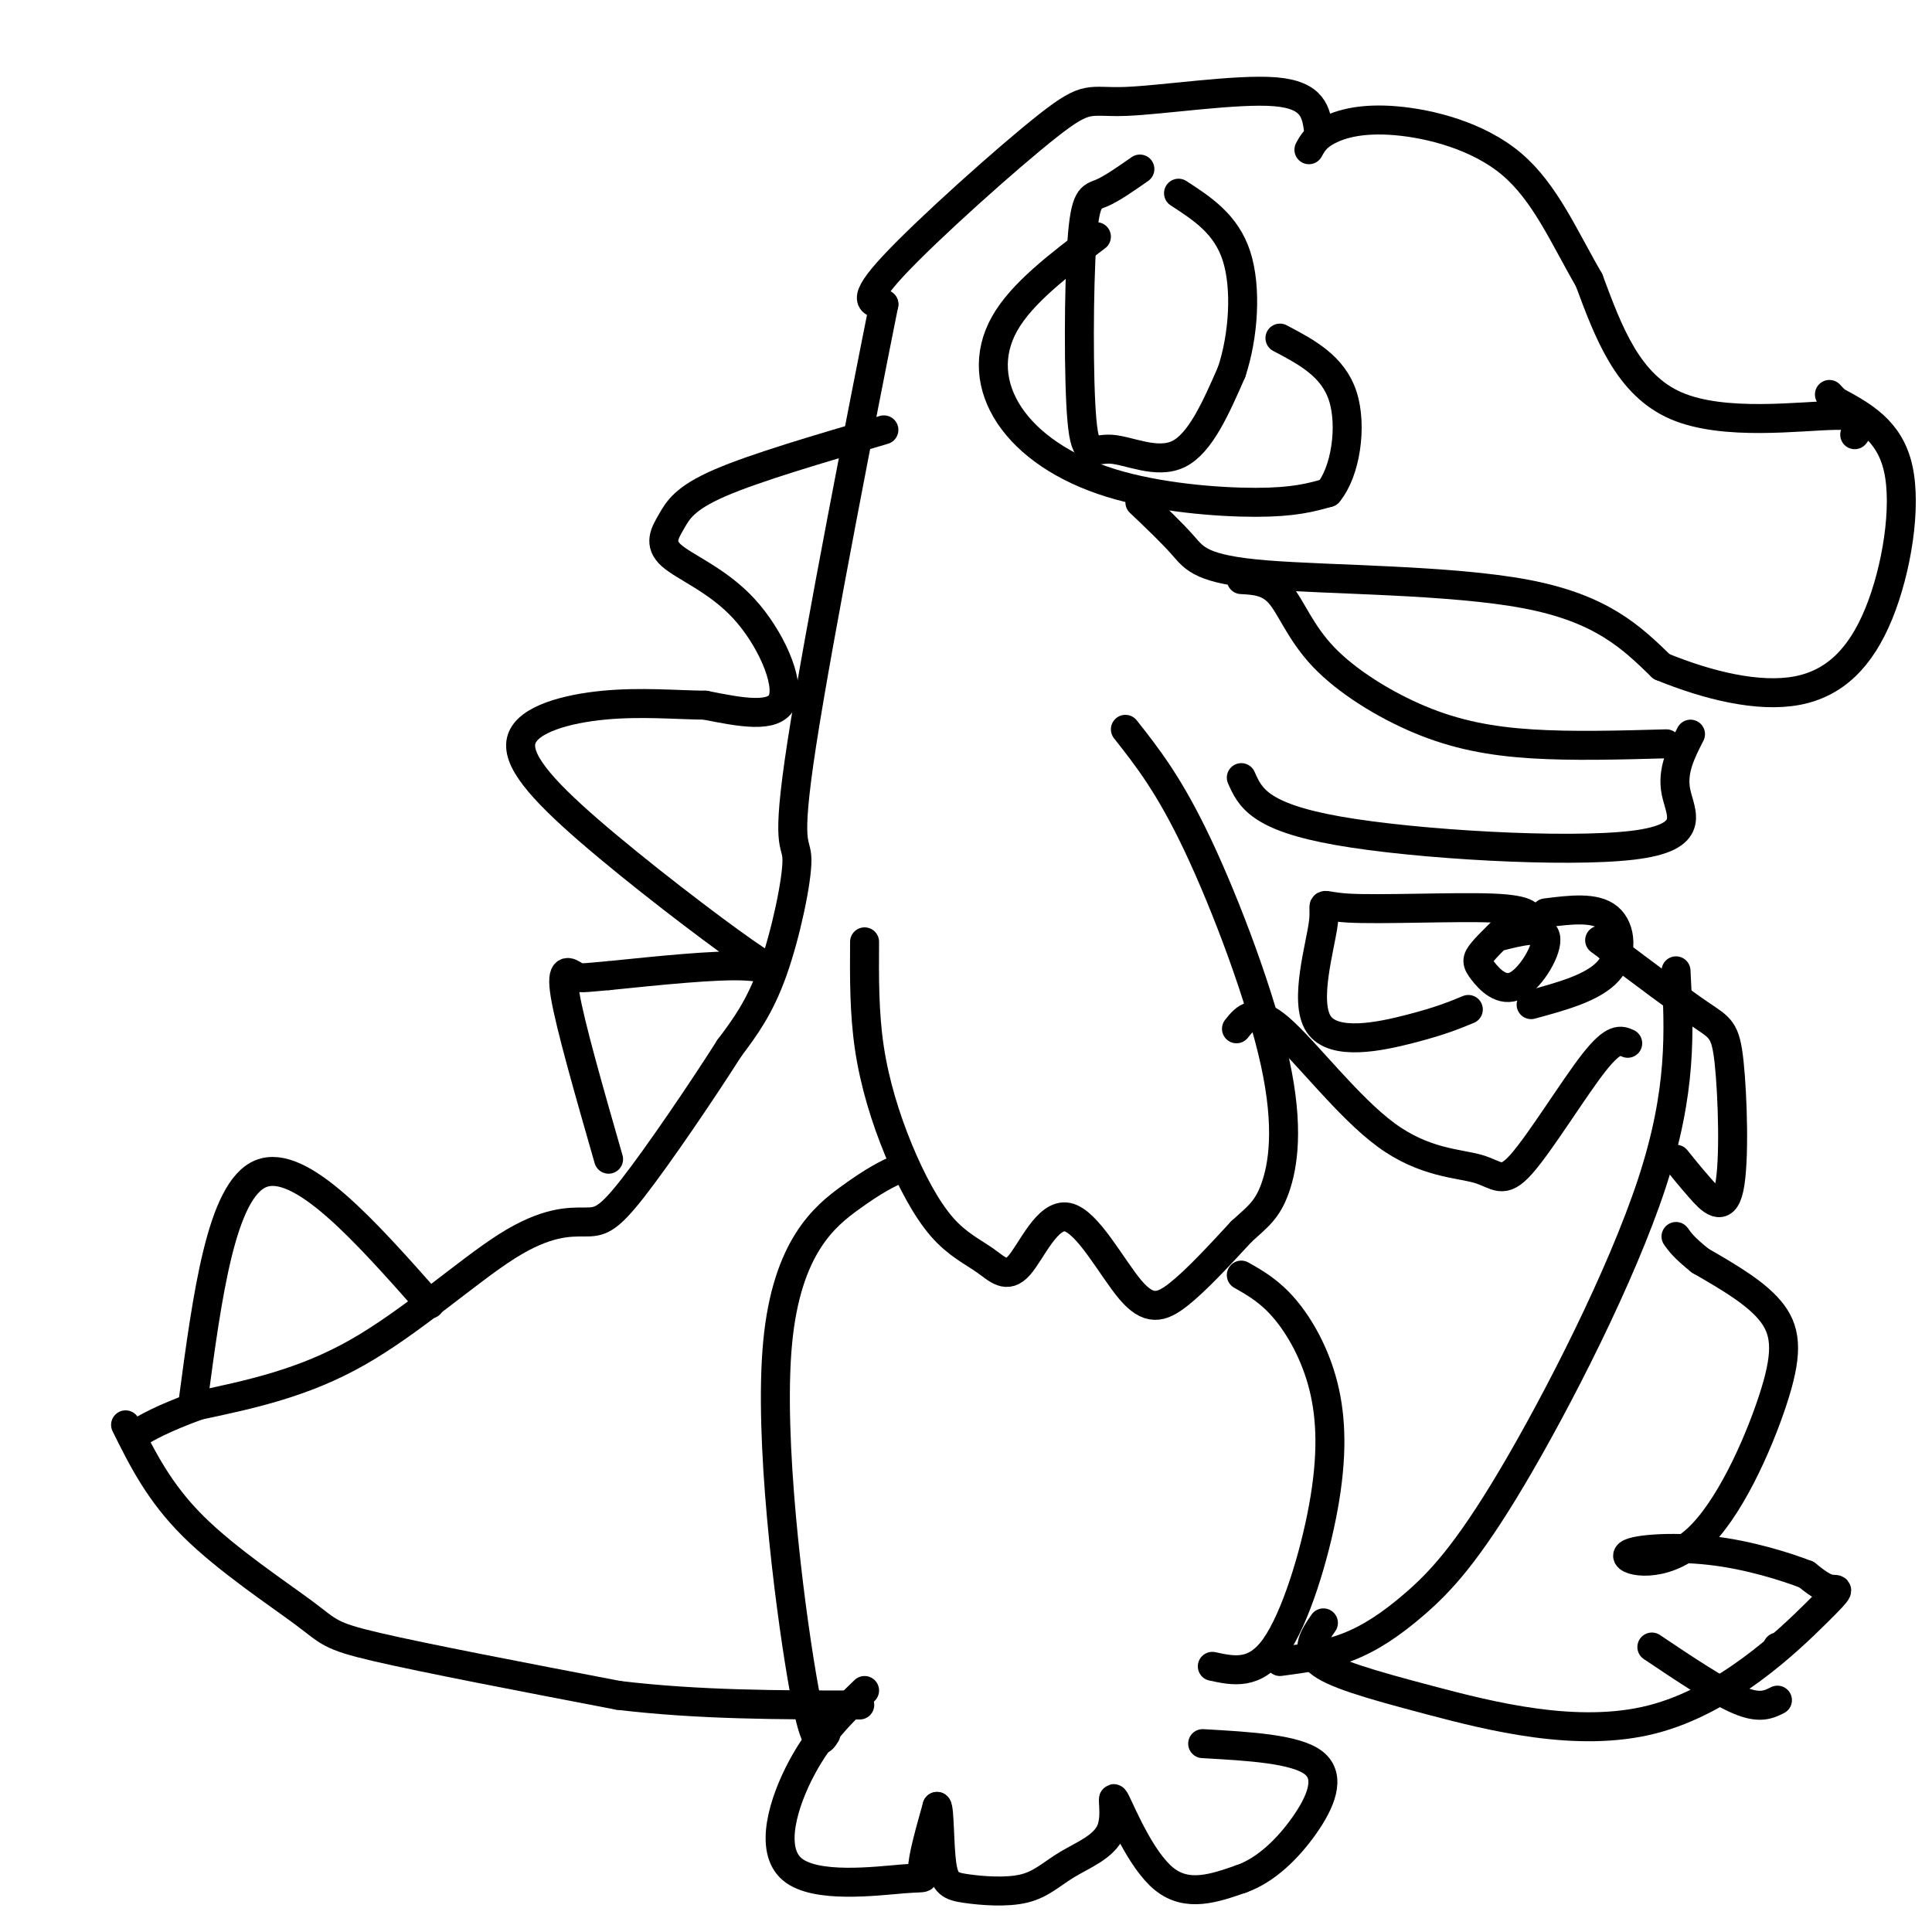
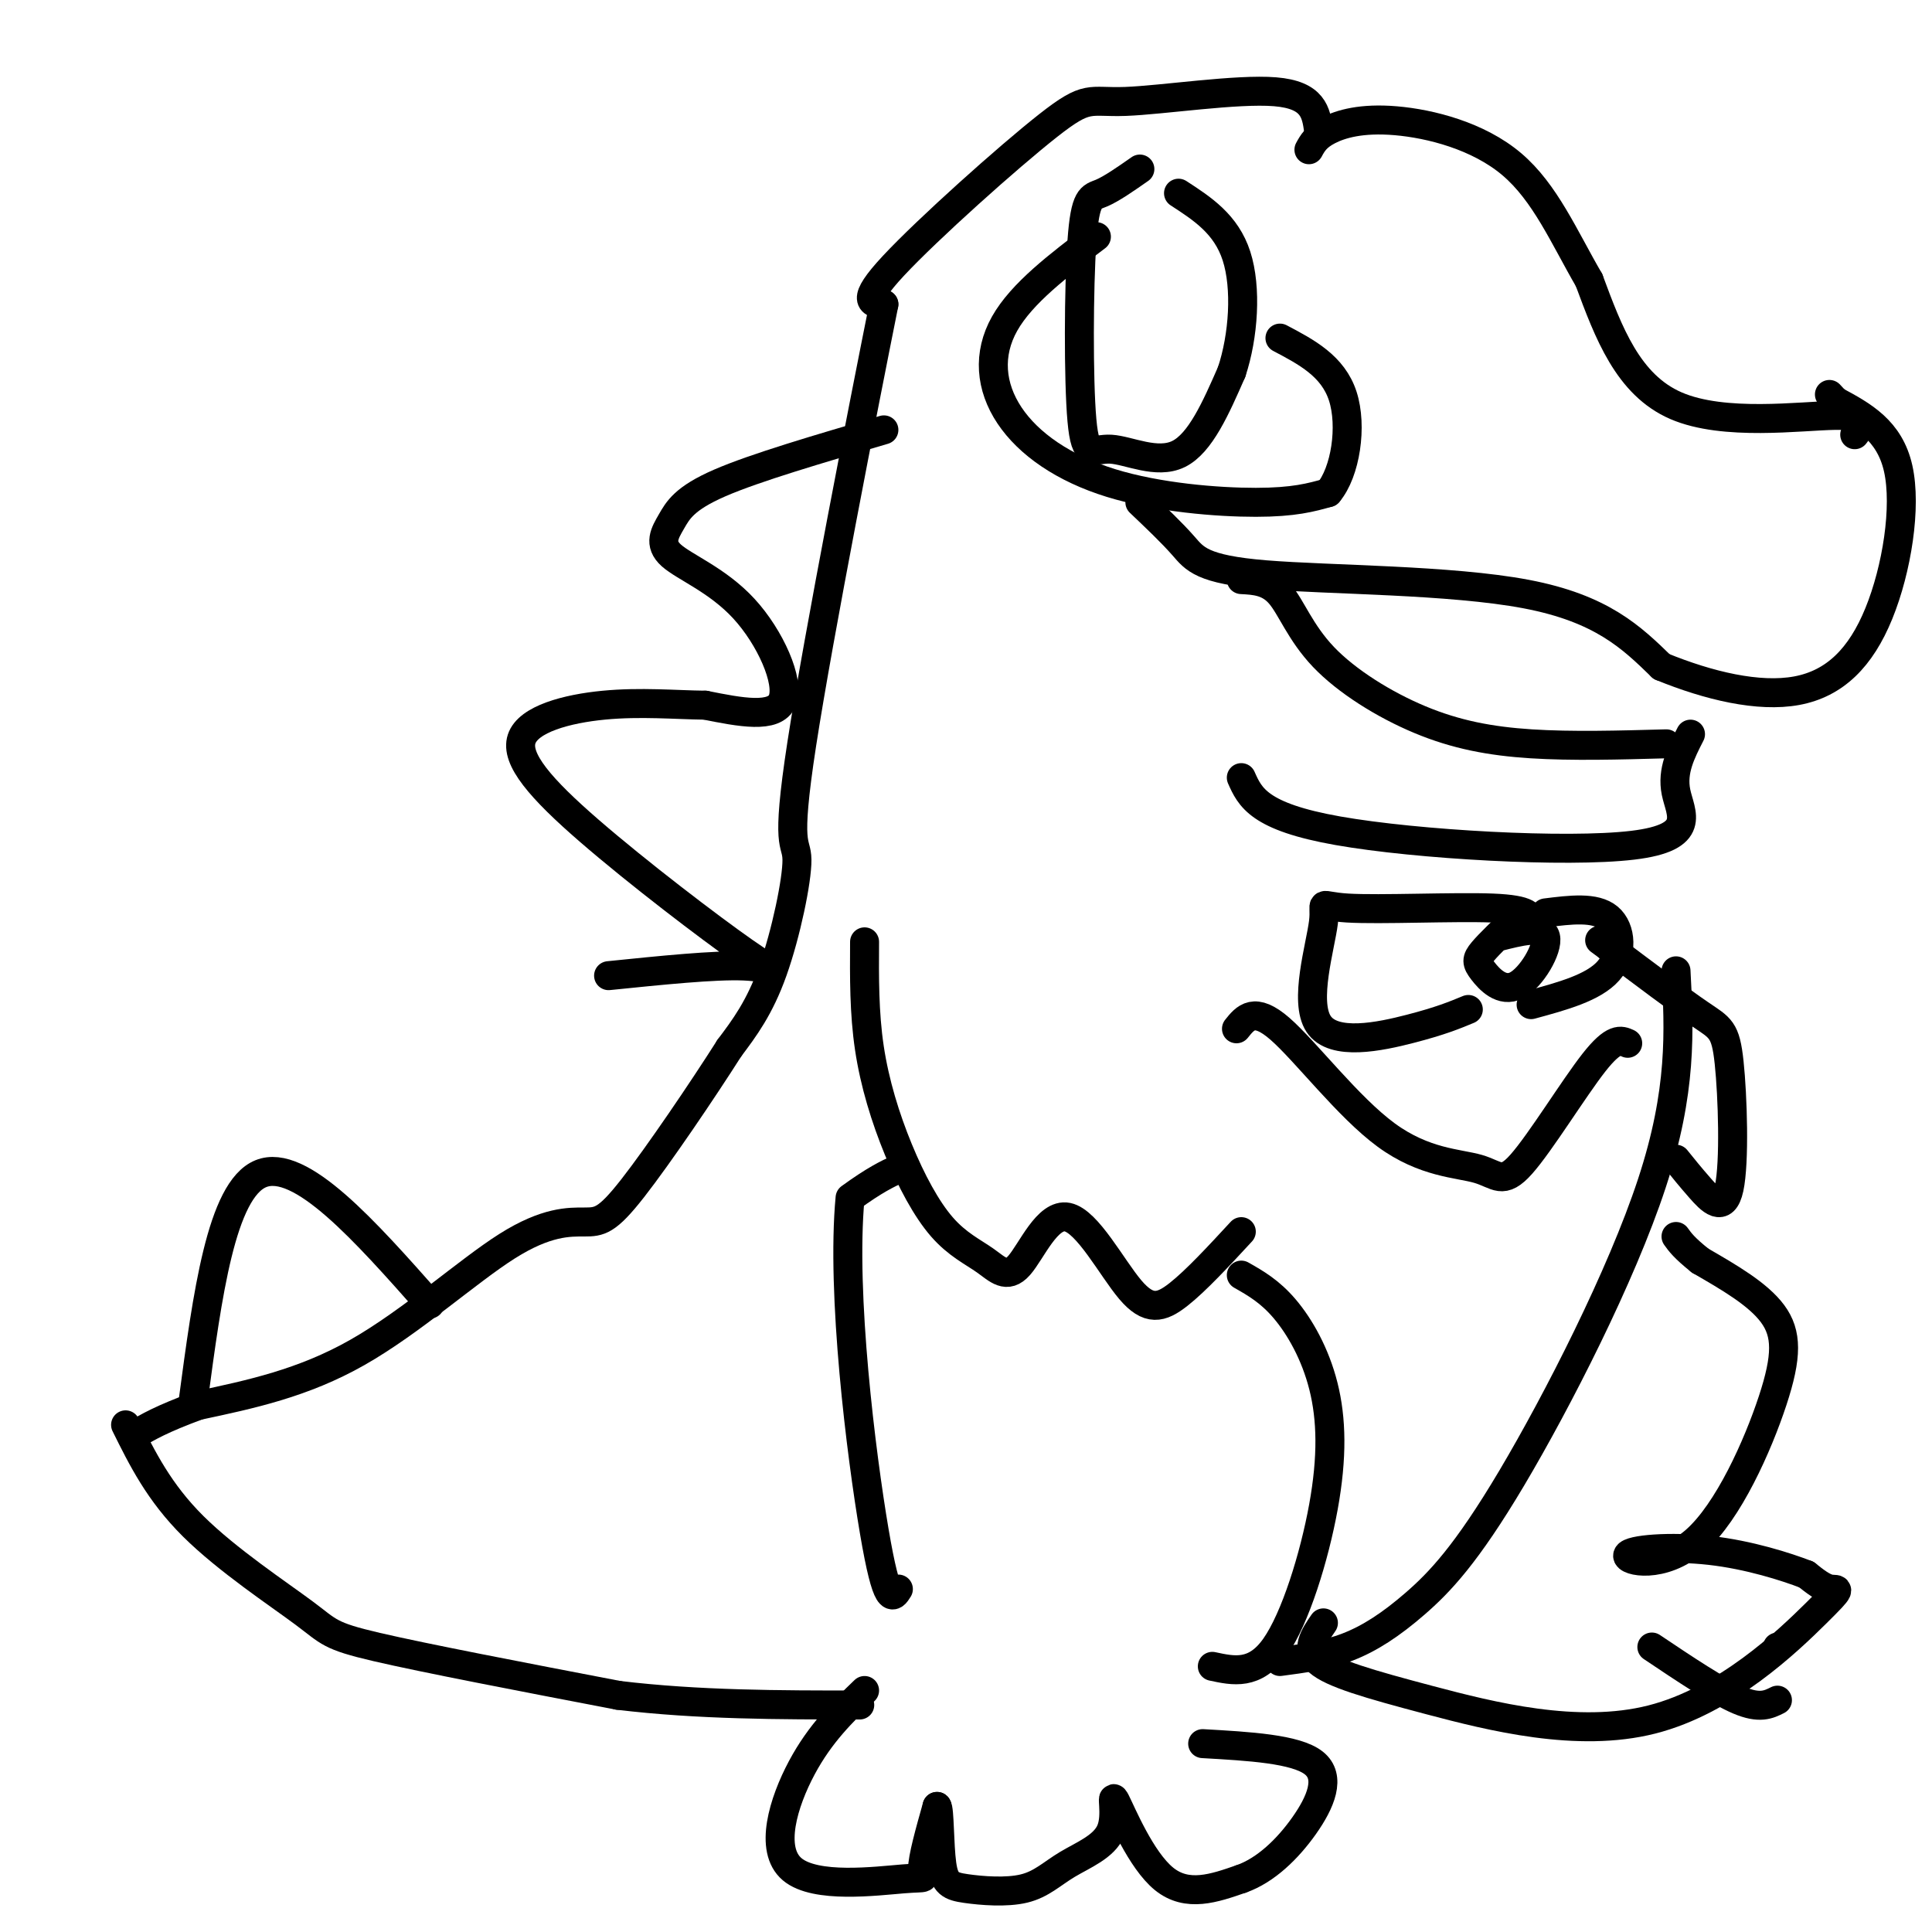
<svg xmlns="http://www.w3.org/2000/svg" viewBox="0 0 400 400" version="1.1">
  <g fill="none" stroke="#000000" stroke-width="6" stroke-linecap="round" stroke-linejoin="round">
    <path d="M384,90c1.578,-2.044 3.156,-4.089 -4,-4c-7.156,0.089 -23.044,2.311 -33,-2c-9.956,-4.311 -13.978,-15.156 -18,-26" />
    <path d="M329,58c-5.164,-8.893 -9.075,-18.126 -16,-24c-6.925,-5.874 -16.864,-8.389 -24,-9c-7.136,-0.611 -11.467,0.683 -14,2c-2.533,1.317 -3.266,2.659 -4,4" />
    <path d="M273,27c-0.526,-3.675 -1.053,-7.349 -9,-8c-7.947,-0.651 -23.316,1.722 -31,2c-7.684,0.278 -7.684,-1.541 -16,5c-8.316,6.541 -24.947,21.440 -32,29c-7.053,7.560 -4.526,7.780 -2,8" />
    <path d="M183,63c-4.150,20.708 -13.525,68.478 -17,91c-3.475,22.522 -1.051,19.794 -1,24c0.051,4.206 -2.271,15.344 -5,23c-2.729,7.656 -5.864,11.828 -9,16" />
    <path d="M151,217c-5.471,8.615 -14.648,22.154 -20,29c-5.352,6.846 -6.878,7.000 -10,7c-3.122,-0.000 -7.841,-0.154 -16,5c-8.159,5.154 -19.760,15.615 -31,22c-11.240,6.385 -22.120,8.692 -33,11" />
    <path d="M41,291c-7.667,2.833 -10.333,4.417 -13,6" />
    <path d="M26,295c3.464,6.988 6.929,13.976 14,21c7.071,7.024 17.750,14.083 23,18c5.250,3.917 5.071,4.690 15,7c9.929,2.310 29.964,6.155 50,10" />
    <path d="M128,351c16.667,2.000 33.333,2.000 50,2" />
    <path d="M179,350c-4.598,4.440 -9.196,8.880 -13,16c-3.804,7.120 -6.813,16.919 -2,21c4.813,4.081 17.450,2.445 23,2c5.550,-0.445 4.014,0.301 4,-2c-0.014,-2.301 1.493,-7.651 3,-13" />
    <path d="M194,374c0.554,0.420 0.438,7.971 1,12c0.562,4.029 1.800,4.537 5,5c3.200,0.463 8.361,0.880 12,0c3.639,-0.880 5.757,-3.059 9,-5c3.243,-1.941 7.612,-3.644 9,-7c1.388,-3.356 -0.203,-8.365 1,-6c1.203,2.365 5.201,12.104 10,16c4.799,3.896 10.400,1.948 16,0" />
    <path d="M257,389c5.024,-1.762 9.583,-6.167 13,-11c3.417,-4.833 5.690,-10.095 2,-13c-3.690,-2.905 -13.345,-3.452 -23,-4" />
    <path d="M251,345c4.411,0.952 8.823,1.904 13,-4c4.177,-5.904 8.120,-18.665 10,-29c1.880,-10.335 1.699,-18.244 0,-25c-1.699,-6.756 -4.914,-12.359 -8,-16c-3.086,-3.641 -6.043,-5.321 -9,-7" />
-     <path d="M186,242c-2.411,1.125 -4.821,2.250 -10,6c-5.179,3.750 -13.125,10.125 -15,30c-1.875,19.875 2.321,53.250 5,69c2.679,15.750 3.839,13.875 5,12" />
+     <path d="M186,242c-2.411,1.125 -4.821,2.250 -10,6c-1.875,19.875 2.321,53.250 5,69c2.679,15.750 3.839,13.875 5,12" />
    <path d="M179,195c-0.046,7.359 -0.092,14.718 1,22c1.092,7.282 3.320,14.488 6,21c2.680,6.512 5.810,12.331 9,16c3.190,3.669 6.440,5.188 9,7c2.560,1.812 4.429,3.916 7,1c2.571,-2.916 5.844,-10.854 10,-10c4.156,0.854 9.196,10.499 13,15c3.804,4.501 6.373,3.857 10,1c3.627,-2.857 8.314,-7.929 13,-13" />
-     <path d="M257,255c3.389,-3.115 5.362,-4.402 7,-9c1.638,-4.598 2.941,-12.507 0,-26c-2.941,-13.493 -10.126,-32.569 -16,-45c-5.874,-12.431 -10.437,-18.215 -15,-24" />
    <path d="M265,344c4.715,-0.620 9.429,-1.241 14,-3c4.571,-1.759 8.998,-4.657 14,-9c5.002,-4.343 10.577,-10.131 20,-26c9.423,-15.869 22.692,-41.820 29,-61c6.308,-19.180 5.654,-31.590 5,-44" />
    <path d="M274,336c-1.899,2.766 -3.798,5.532 -1,8c2.798,2.468 10.294,4.639 23,8c12.706,3.361 30.622,7.911 46,4c15.378,-3.911 28.217,-16.284 34,-22c5.783,-5.716 4.509,-4.776 3,-5c-1.509,-0.224 -3.255,-1.612 -5,-3" />
    <path d="M374,326c-4.110,-1.598 -11.886,-4.093 -20,-5c-8.114,-0.907 -16.566,-0.226 -17,1c-0.434,1.226 7.152,2.999 14,-3c6.848,-5.999 12.959,-19.769 16,-29c3.041,-9.231 3.012,-13.923 0,-18c-3.012,-4.077 -9.006,-7.538 -15,-11" />
    <path d="M352,261c-3.333,-2.667 -4.167,-3.833 -5,-5" />
    <path d="M342,341c6.833,4.583 13.667,9.167 18,11c4.333,1.833 6.167,0.917 8,0" />
    <path d="M368,341c0.000,0.000 0.100,0.100 0.1,0.1" />
    <path d="M347,240c1.451,1.805 2.903,3.611 5,6c2.097,2.389 4.841,5.362 6,0c1.159,-5.362 0.735,-19.059 0,-26c-0.735,-6.941 -1.781,-7.126 -6,-10c-4.219,-2.874 -11.609,-8.437 -19,-14" />
    <path d="M333,196c-3.167,-2.333 -1.583,-1.167 0,0" />
    <path d="M257,161c1.804,4.054 3.607,8.107 20,11c16.393,2.893 47.375,4.625 61,3c13.625,-1.625 9.893,-6.607 9,-11c-0.893,-4.393 1.054,-8.196 3,-12" />
    <path d="M236,104c3.321,3.155 6.643,6.310 9,9c2.357,2.690 3.750,4.917 17,6c13.250,1.083 38.357,1.024 54,4c15.643,2.976 21.821,8.988 28,15" />
    <path d="M344,138c9.748,3.989 20.118,6.461 28,5c7.882,-1.461 13.276,-6.855 17,-16c3.724,-9.145 5.778,-22.041 4,-30c-1.778,-7.959 -7.389,-10.979 -13,-14" />
    <path d="M380,83c-2.167,-2.333 -1.083,-1.167 0,0" />
    <path d="M257,120c2.829,0.150 5.659,0.300 8,3c2.341,2.700 4.195,7.951 9,13c4.805,5.049 12.563,9.898 20,13c7.437,3.102 14.553,4.458 23,5c8.447,0.542 18.223,0.271 28,0" />
    <path d="M227,49c-7.722,5.845 -15.445,11.691 -19,18c-3.555,6.309 -2.943,13.083 1,19c3.943,5.917 11.215,10.978 21,14c9.785,3.022 22.081,4.006 30,4c7.919,-0.006 11.459,-1.003 15,-2" />
    <path d="M275,102c3.578,-4.222 5.022,-13.778 3,-20c-2.022,-6.222 -7.511,-9.111 -13,-12" />
    <path d="M236,35c-2.952,2.064 -5.903,4.128 -8,5c-2.097,0.872 -3.338,0.551 -4,10c-0.662,9.449 -0.744,28.667 0,37c0.744,8.333 2.316,5.782 6,6c3.684,0.218 9.481,3.205 14,1c4.519,-2.205 7.759,-9.603 11,-17" />
    <path d="M255,77c2.467,-7.400 3.133,-17.400 1,-24c-2.133,-6.600 -7.067,-9.800 -12,-13" />
    <path d="M183,89c-13.335,3.906 -26.671,7.813 -34,11c-7.329,3.187 -8.652,5.655 -10,8c-1.348,2.345 -2.722,4.567 0,7c2.722,2.433 9.541,5.078 15,11c5.459,5.922 9.560,15.121 8,19c-1.560,3.879 -8.780,2.440 -16,1" />
    <path d="M146,146c-6.105,-0.067 -13.368,-0.734 -21,0c-7.632,0.734 -15.633,2.871 -17,7c-1.367,4.129 3.902,10.251 14,19c10.098,8.749 25.026,20.125 32,25c6.974,4.875 5.992,3.250 0,3c-5.992,-0.250 -16.996,0.875 -28,2" />
-     <path d="M126,202c-5.690,0.476 -5.917,0.667 -7,0c-1.083,-0.667 -3.024,-2.190 -2,4c1.024,6.190 5.012,20.095 9,34" />
    <path d="M89,270c-13.417,-15.167 -26.833,-30.333 -35,-27c-8.167,3.333 -11.083,25.167 -14,47" />
    <path d="M256,213c1.845,-2.314 3.690,-4.628 9,0c5.310,4.628 14.086,16.199 22,22c7.914,5.801 14.967,5.833 19,7c4.033,1.167 5.047,3.468 9,-1c3.953,-4.468 10.844,-15.705 15,-21c4.156,-5.295 5.578,-4.647 7,-4" />
    <path d="M314,190c-2.810,2.676 -5.620,5.352 -7,7c-1.380,1.648 -1.329,2.266 0,4c1.329,1.734 3.935,4.582 7,3c3.065,-1.582 6.590,-7.595 6,-10c-0.590,-2.405 -5.295,-1.203 -10,0" />
    <path d="M317,191c-0.092,-1.344 -0.184,-2.687 -8,-3c-7.816,-0.313 -23.357,0.405 -30,0c-6.643,-0.405 -4.389,-1.933 -5,3c-0.611,4.933 -4.088,16.328 -1,21c3.088,4.672 12.739,2.621 19,1c6.261,-1.621 9.130,-2.810 12,-4" />
    <path d="M320,189c5.133,-0.644 10.267,-1.289 13,1c2.733,2.289 3.067,7.511 0,11c-3.067,3.489 -9.533,5.244 -16,7" />
  </g>
</svg>